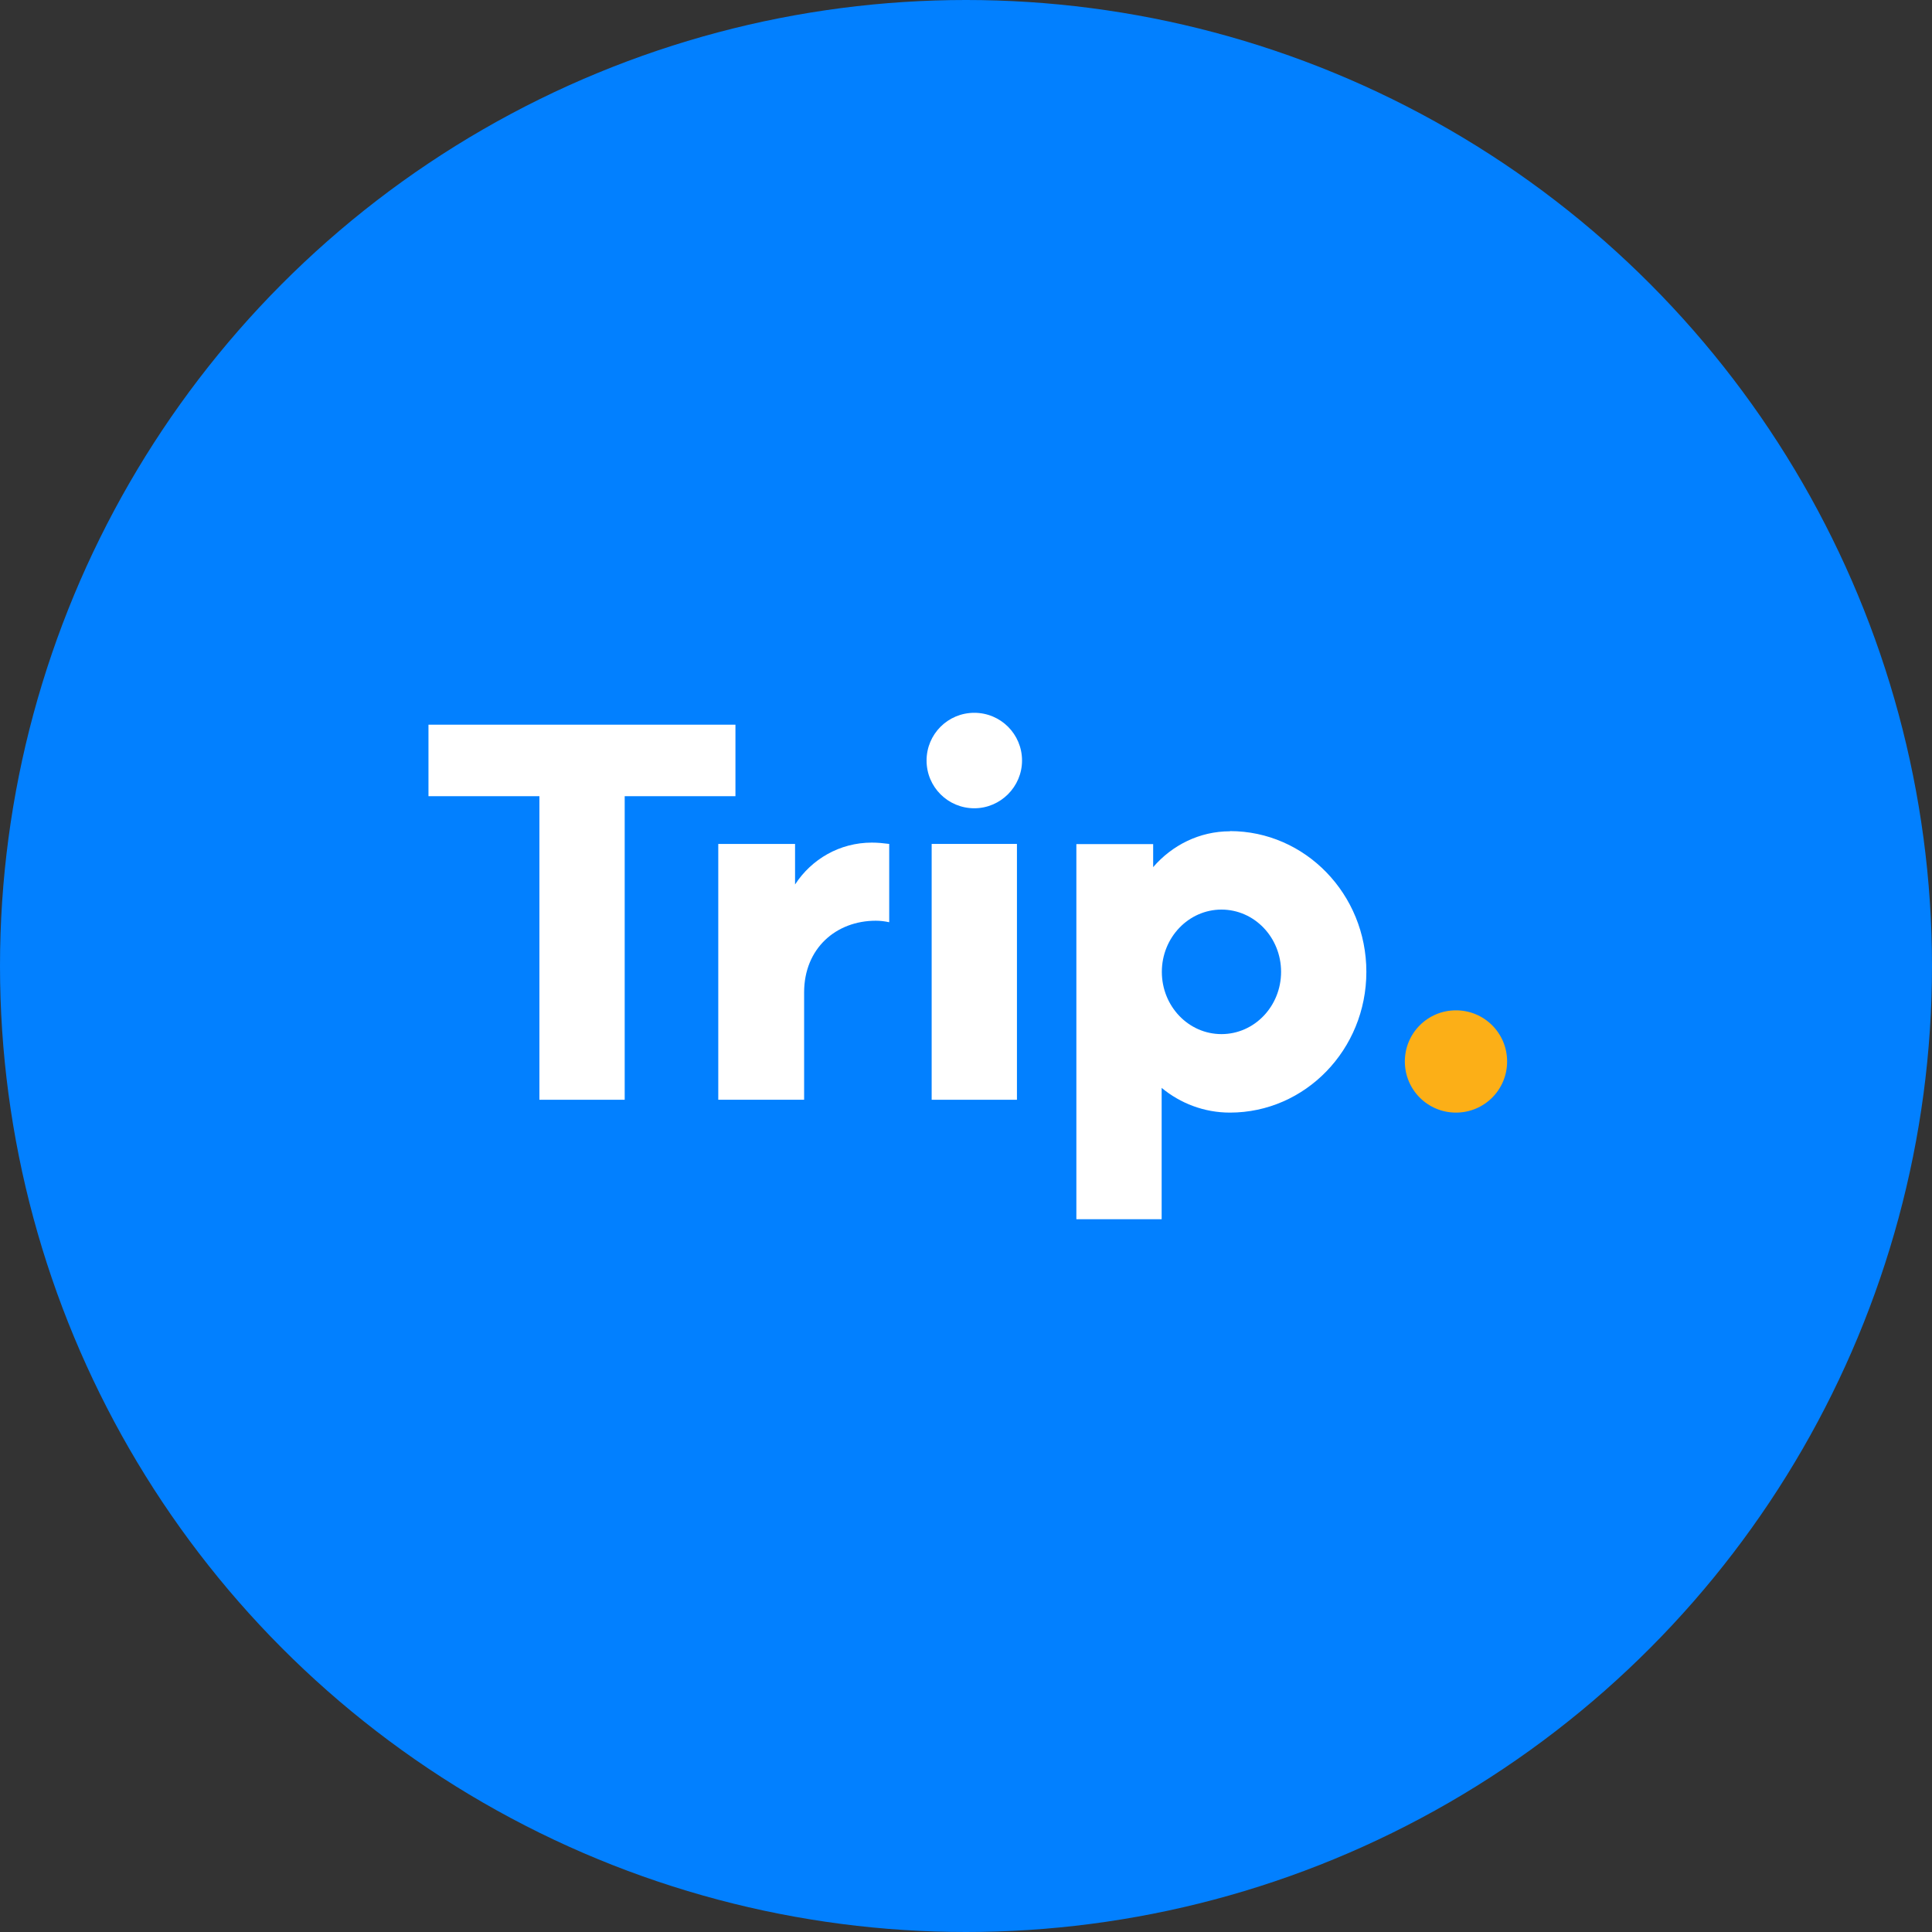
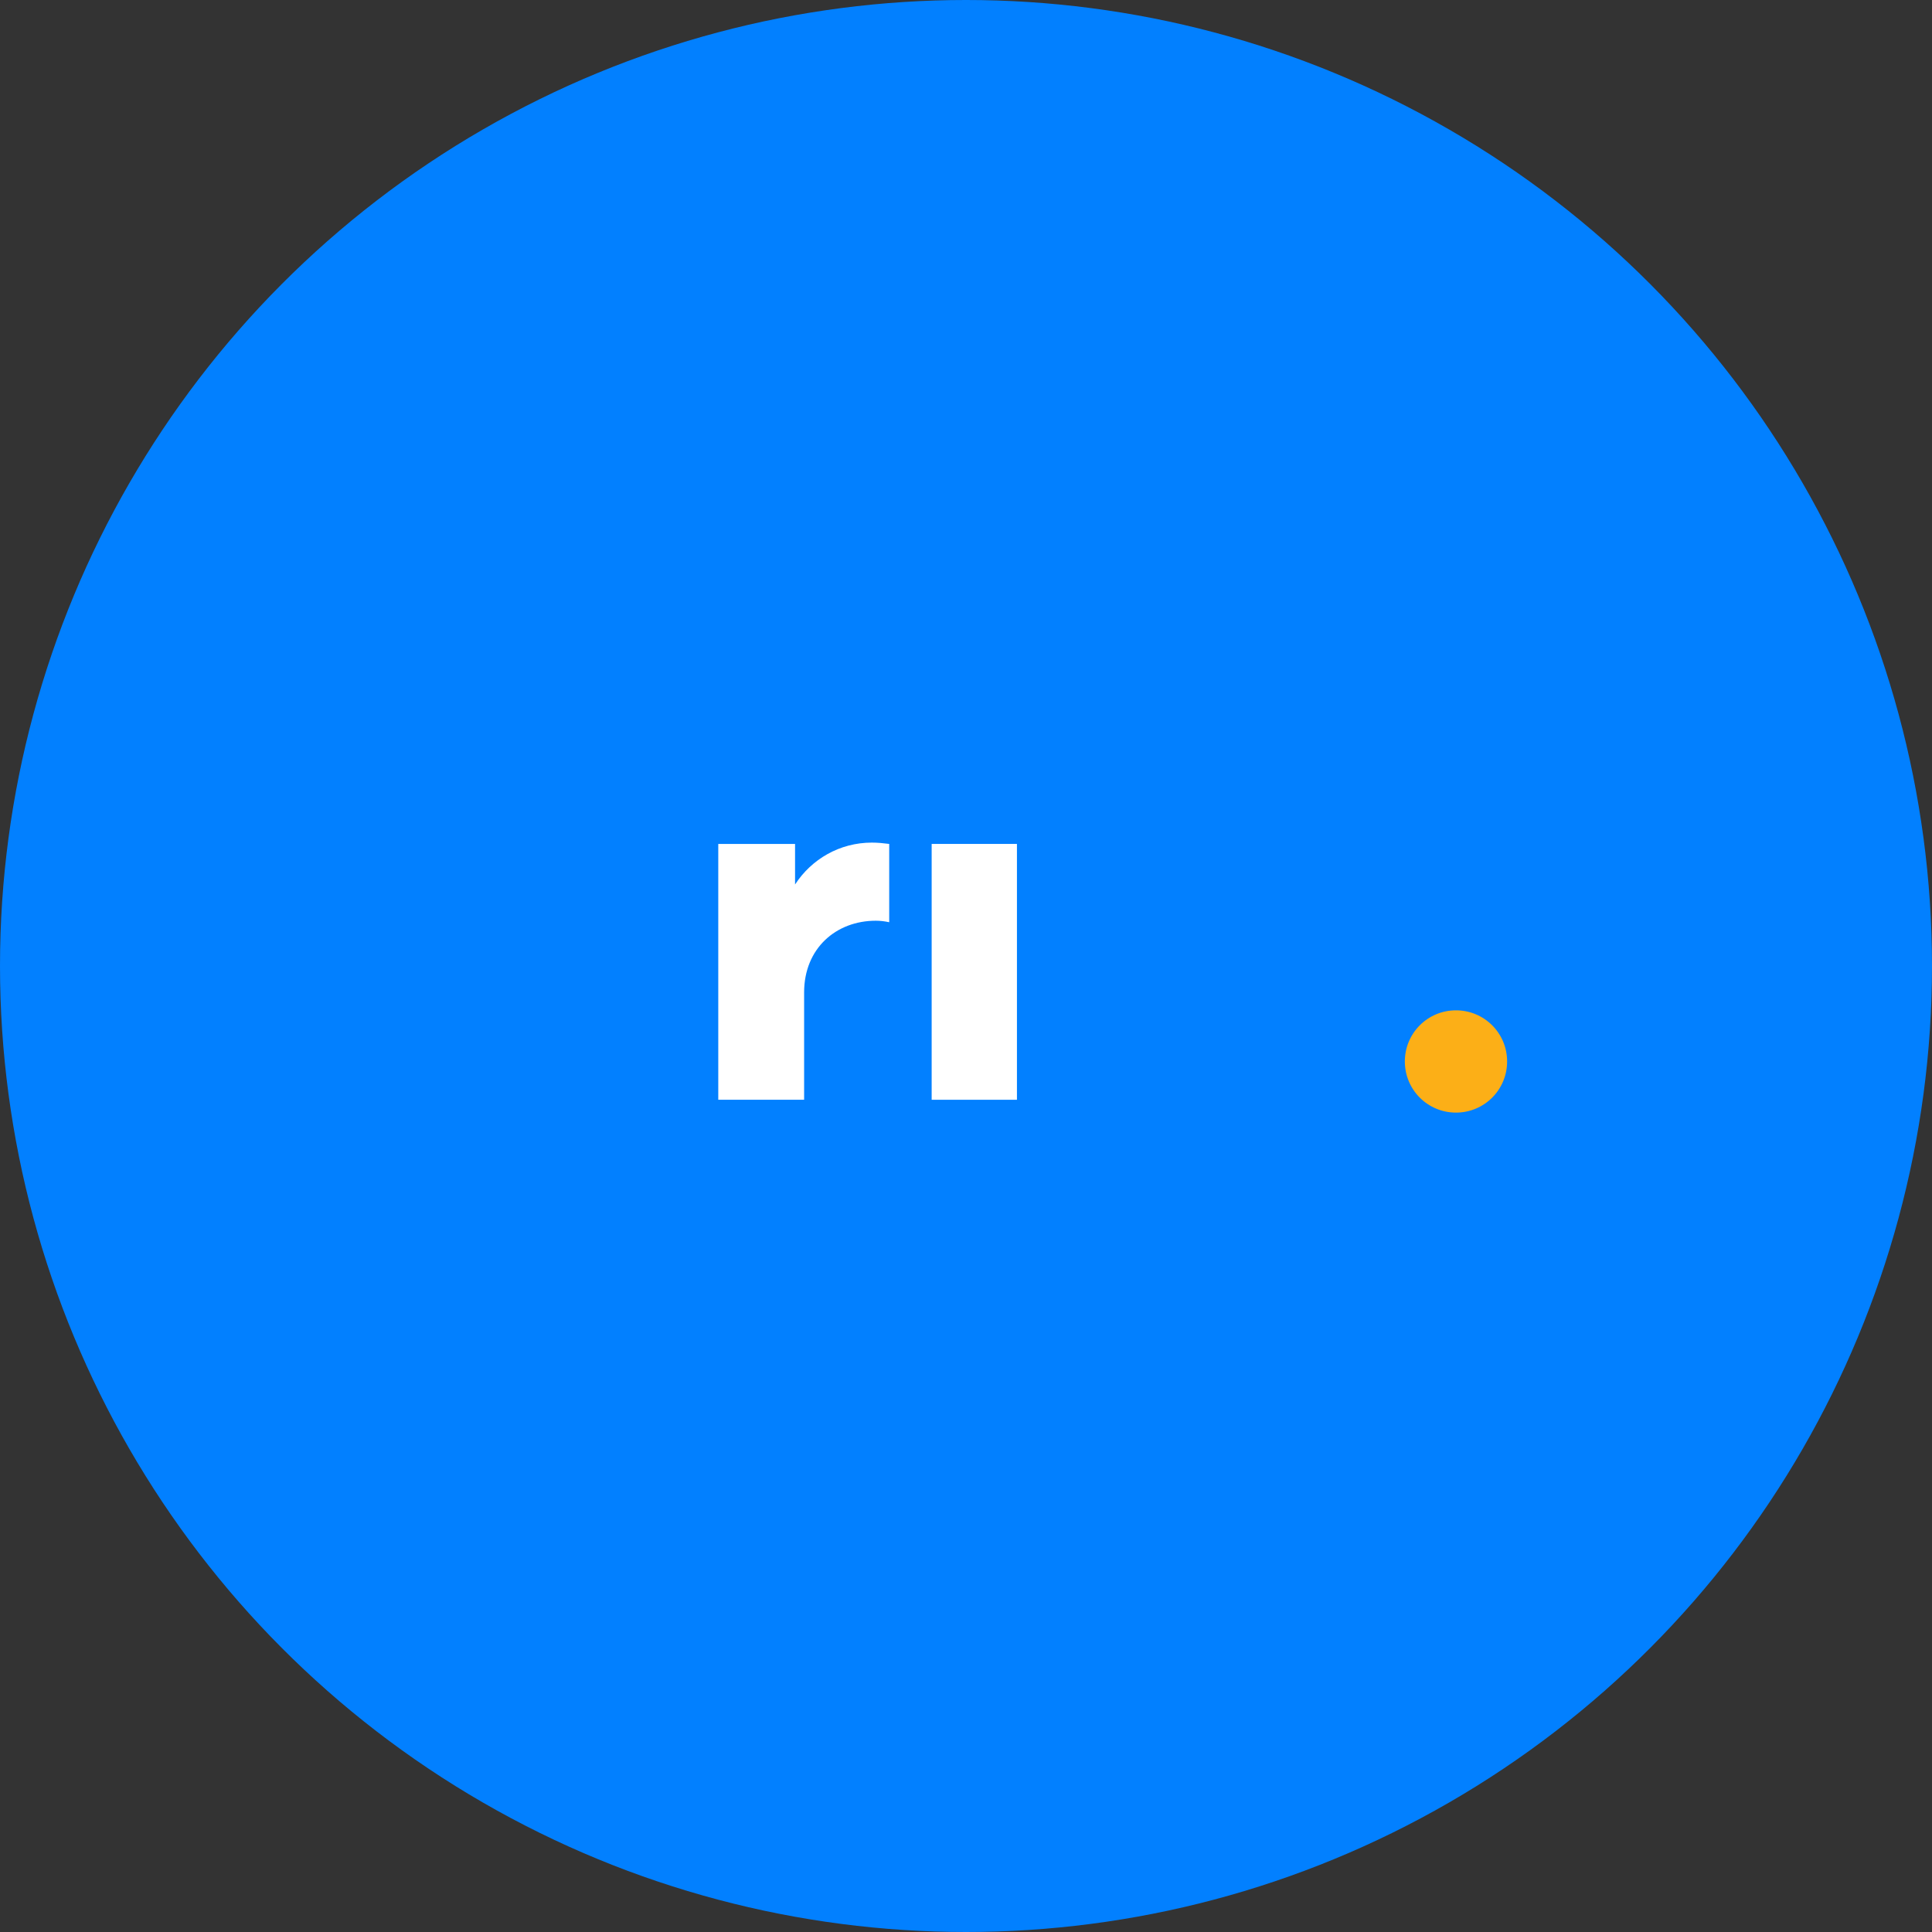
<svg xmlns="http://www.w3.org/2000/svg" x="0px" y="0px" viewBox="0 0 1024 1024" xml:space="preserve">
  <rect x="0" y="0" width="1024" height="1024" fill="#333333" stroke="none" />
  <g id="Layer_1">
    <circle id="XMLID_1_" fill="#0280FF" cx="512" cy="512" r="512" />
    <g>
      <g>
-         <path fill="#FFFFFF" d="M651.9,440.6c-16.2,0-30.7,7.4-40.7,19v-12.2h-40.7v198.8h45.2v-69.6c9.9,8.2,22.5,13.1,36.2,13.1 c39.9,0,72.3-33.4,72.3-74.6C724.2,473.9,691.9,440.6,651.9,440.6z M724.2,515.1c0-41.2-32.4-74.6-72.3-74.6 M647.4,548.1 c-17.5,0-31.6-14.8-31.6-33c0-18.2,14.2-33,31.6-33c17.5,0,31.6,14.8,31.6,33C679,533.3,664.9,548.1,647.4,548.1z" />
        <path fill="#FCAF17" d="M798.8,562.6c0,15-12.1,27.1-27.1,27.1c-15,0-27.1-12.1-27.1-27.1c0-15,12.1-27.1,27.1-27.1 C786.7,535.5,798.8,547.6,798.8,562.6z" />
-         <path fill-rule="evenodd" clip-rule="evenodd" fill="#FFFFFF" d="M516.4,428.4c-14,0-25.3-11.3-25.3-25.3 c0-14,11.3-25.3,25.3-25.3c14,0,25.3,11.3,25.3,25.3C541.7,417,530.3,428.4,516.4,428.4z" />
        <rect x="493.8" y="447.3" fill-rule="evenodd" clip-rule="evenodd" fill="#FFFFFF" width="45.2" height="135.6" />
-         <polygon fill-rule="evenodd" clip-rule="evenodd" fill="#FFFFFF" points="227.1,384.1 227.1,422 285.9,422 285.9,582.9 331.1,582.9 331.1,422 389.8,422 389.8,384.1 " />
        <path fill="#FFFFFF" d="M462.1,446.6c-17.1,0-32,8.8-40.7,22.2v-21.5h-40.7v67.8v67.8H426h0.2V526c0-23.4,17-38,38-38 c2.4,0,4.8,0.3,7.1,0.8v-41.5C468.2,446.9,465.2,446.6,462.1,446.6z" />
      </g>
    </g>
  </g>
  <g id="Layer_2"> </g>
</svg>